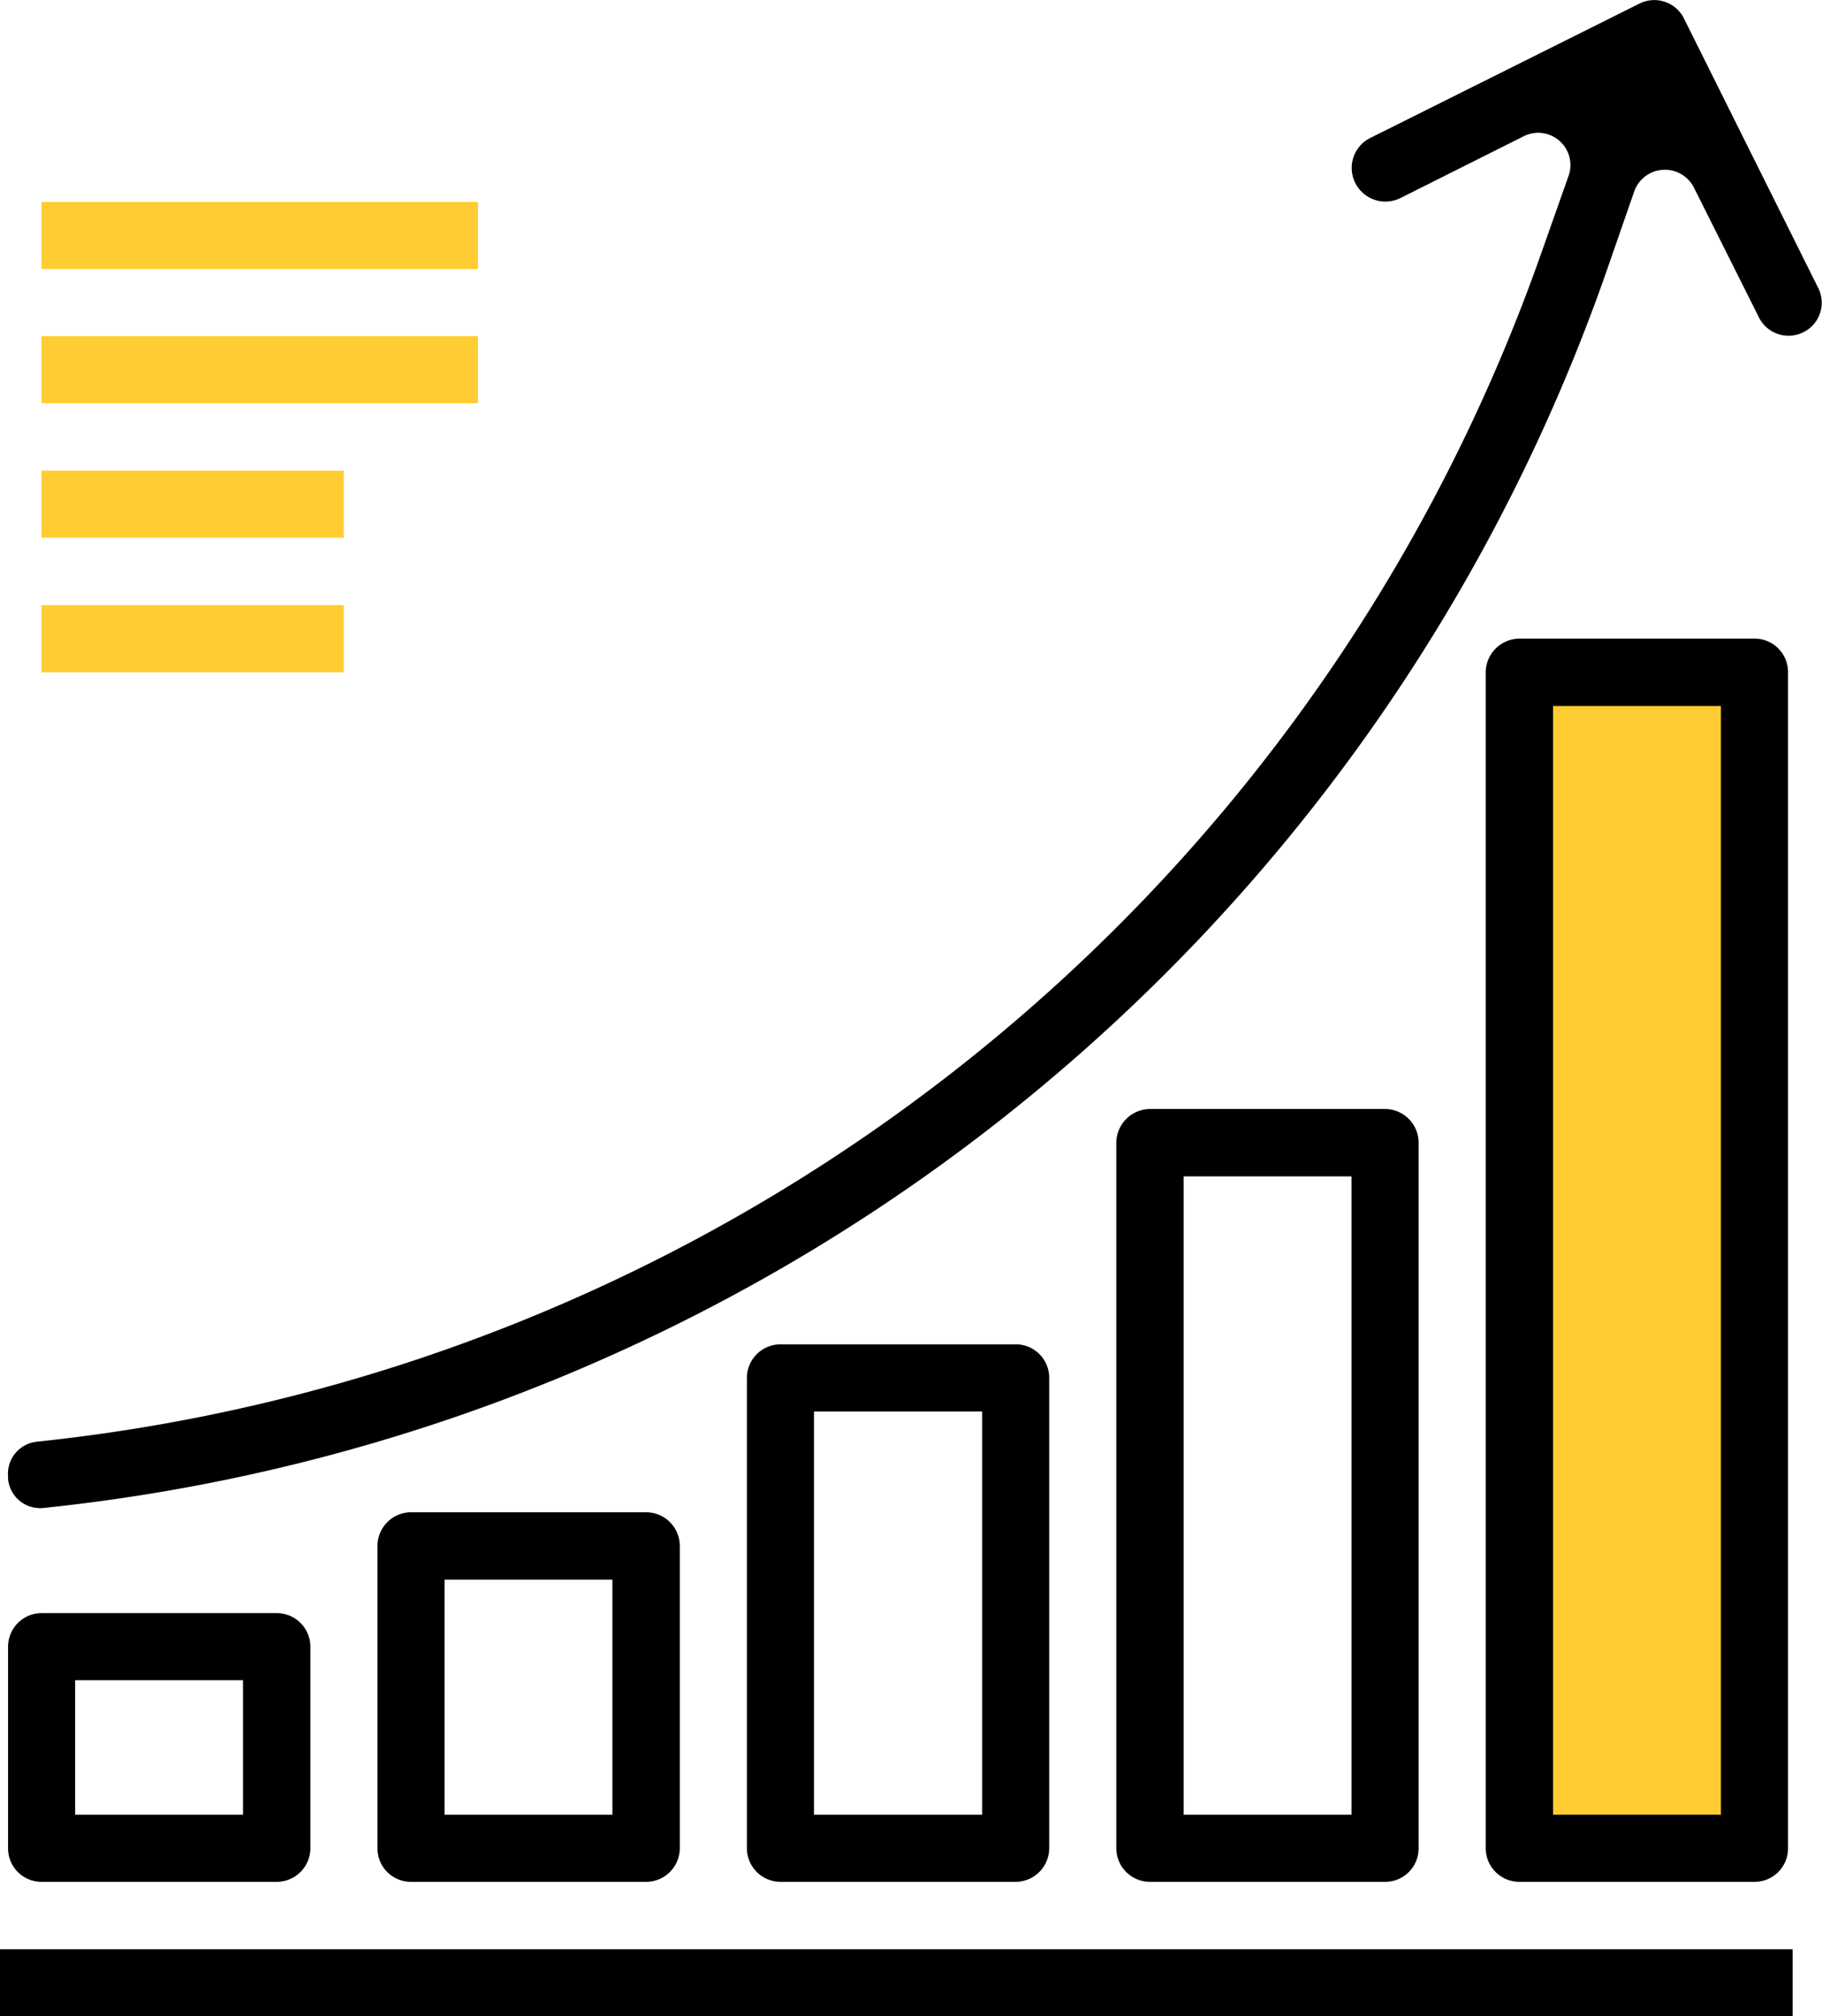
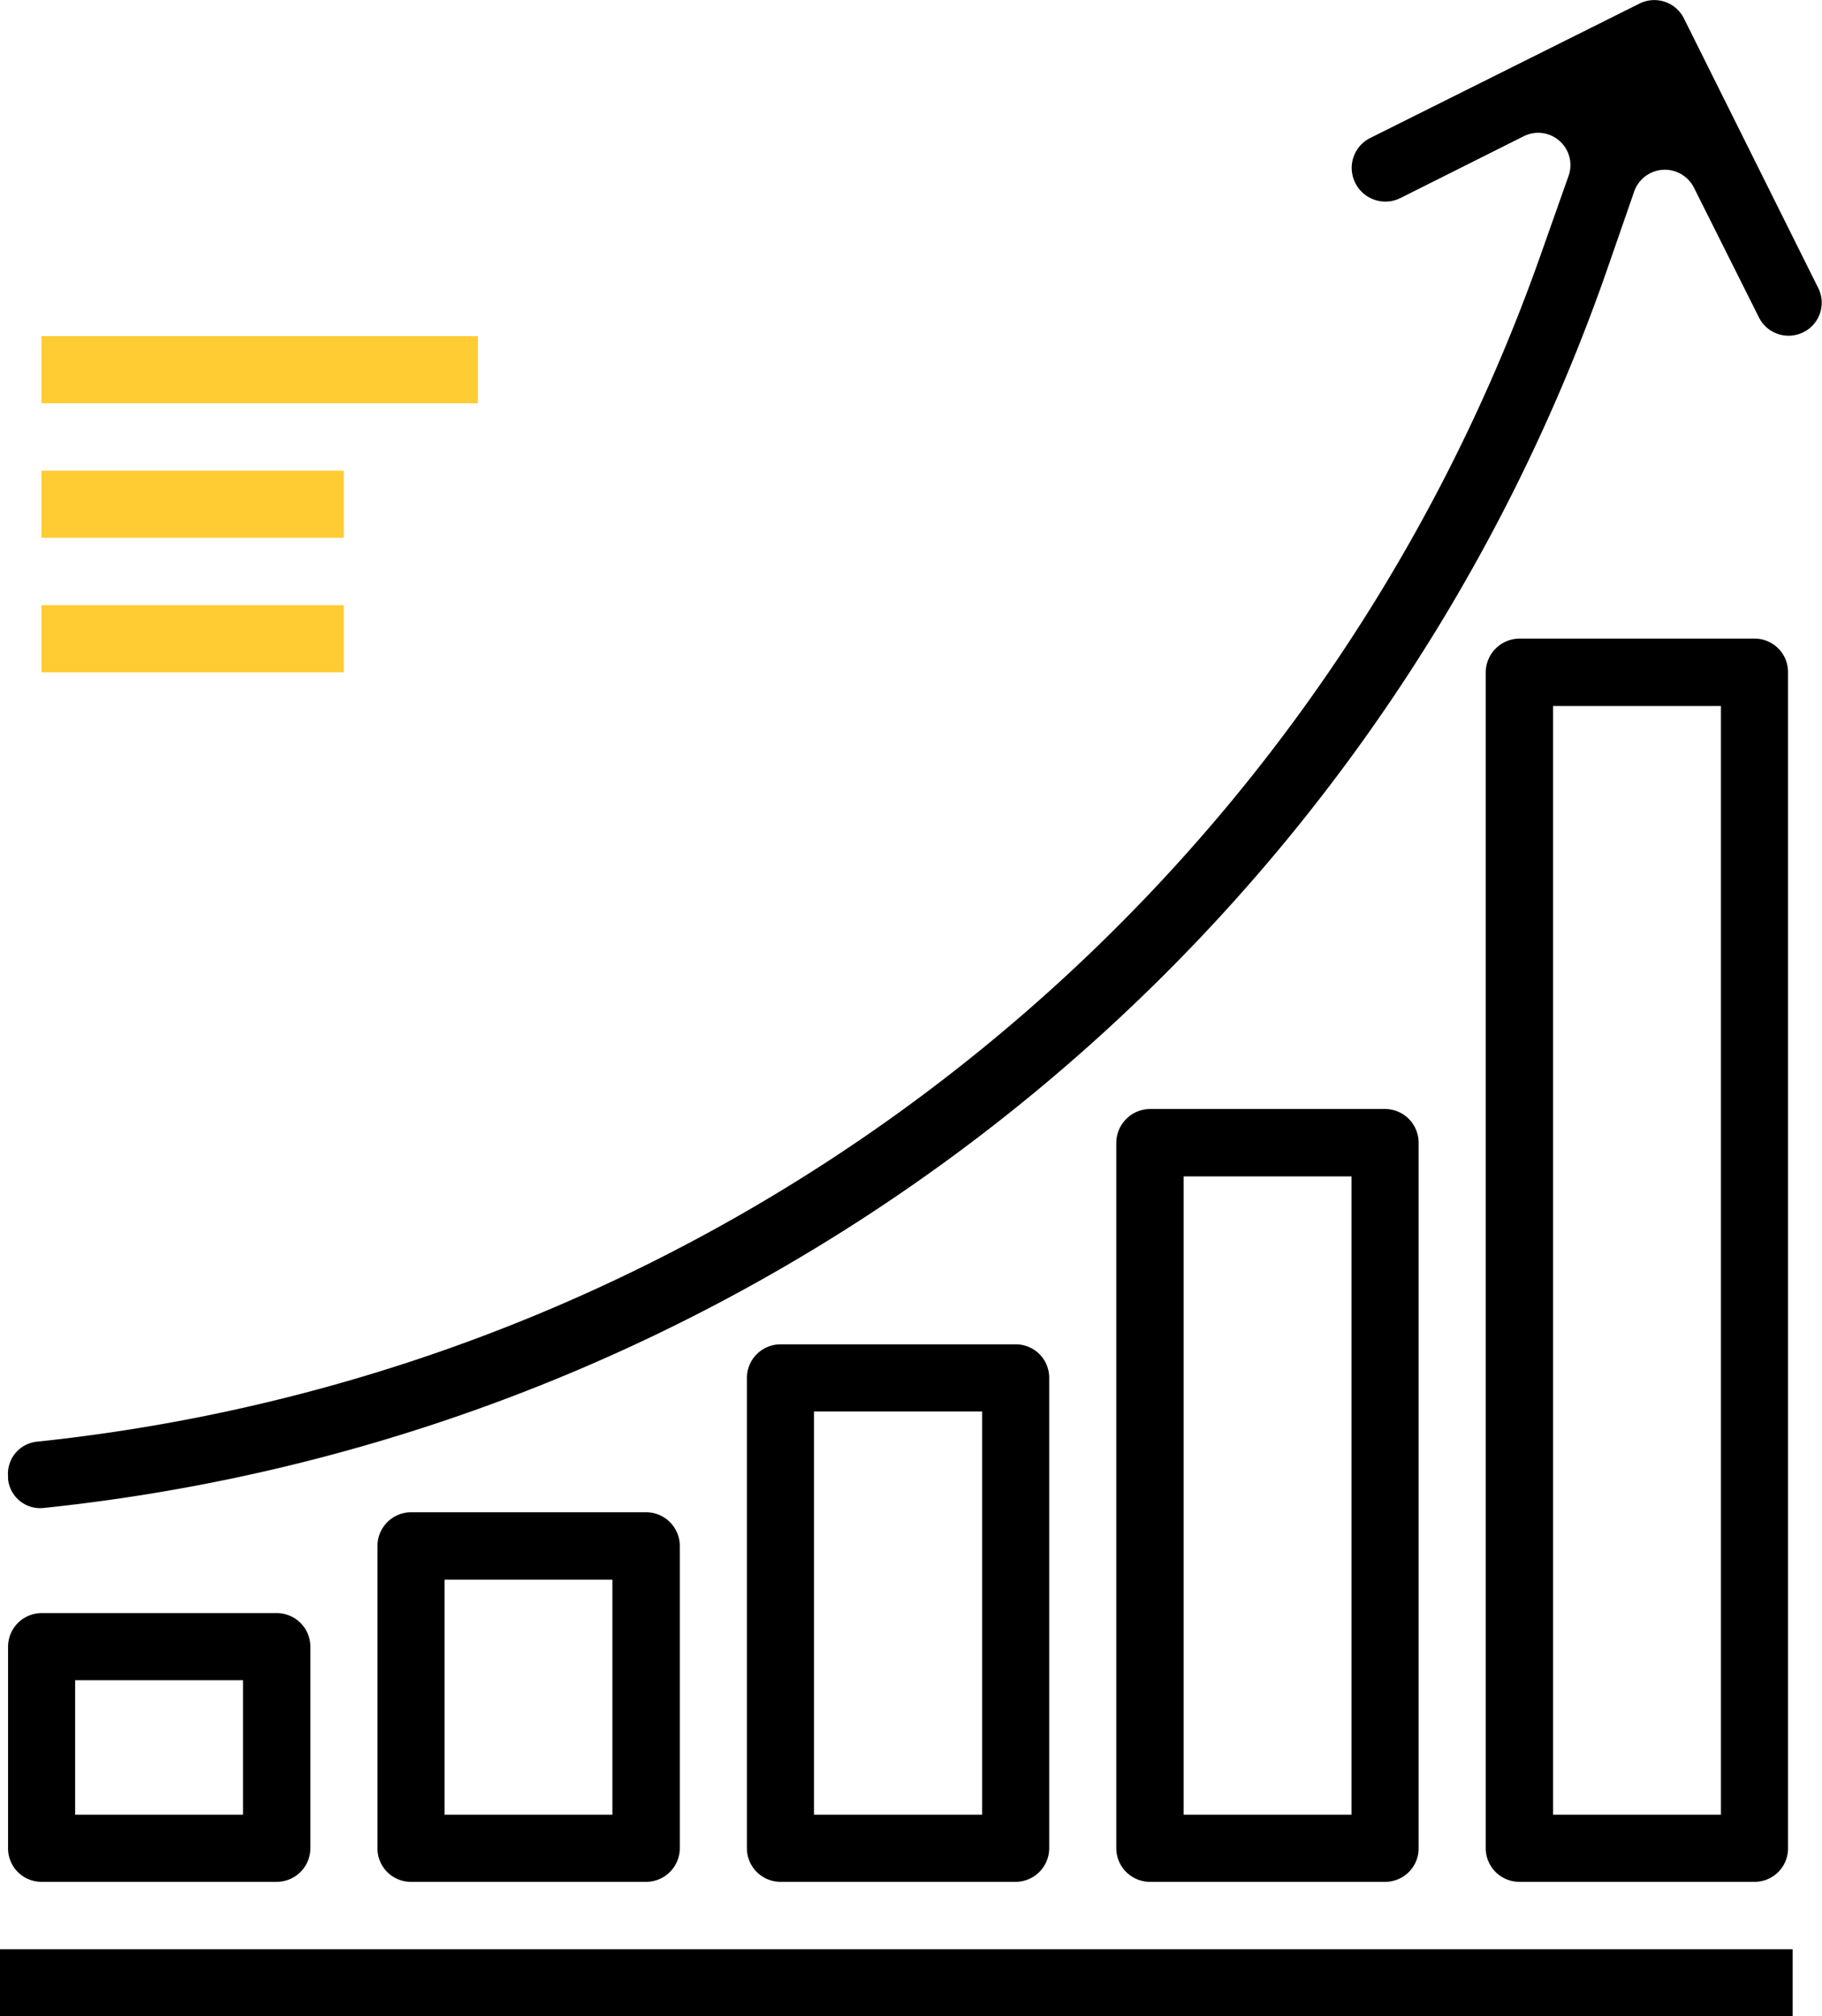
<svg xmlns="http://www.w3.org/2000/svg" viewBox="0 0 63.28 70">
  <defs>
    <style>.cls-1{fill:#fc3;}</style>
  </defs>
  <title>growth</title>
  <g id="Layer_2" data-name="Layer 2">
    <g id="Layer_1-2" data-name="Layer 1">
-       <rect class="cls-1" x="53.03" y="23.91" width="7.58" height="39.62" />
-       <rect class="cls-1" x="1.44" y="7.01" width="15.16" height="2.33" />
      <rect class="cls-1" x="1.44" y="11.67" width="15.16" height="2.33" />
      <rect class="cls-1" x="1.44" y="16.34" width="10.5" height="2.33" />
      <rect class="cls-1" x="1.44" y="21.01" width="10.5" height="2.33" />
      <rect y="67.67" width="62.26" height="2.33" />
      <path d="M63.15,10,58.49.65A1.15,1.15,0,0,0,56.93.13h0L47.59,4.79a1.16,1.16,0,0,0-.52,1.56,1.17,1.17,0,0,0,1.56.53l4.29-2.15A1.12,1.12,0,0,1,54.48,6.1l-.94,2.66A62.26,62.26,0,0,1,1.28,50.05a1.12,1.12,0,0,0-1,1.21v.09a1.12,1.12,0,0,0,1.24,1A64.59,64.59,0,0,0,55.76,9.52l1-2.88a1.13,1.13,0,0,1,2.07-.13L61.08,11a1.15,1.15,0,0,0,1.56.53A1.14,1.14,0,0,0,63.15,10Z" />
      <path d="M9.61,56H1.44A1.17,1.17,0,0,0,.28,57.17v7a1.16,1.16,0,0,0,1.16,1.16H9.61a1.17,1.17,0,0,0,1.17-1.16v-7A1.17,1.17,0,0,0,9.61,56ZM8.44,63H2.61V58.33H8.44Z" />
      <path d="M22.44,52.5H14.28a1.17,1.17,0,0,0-1.17,1.17v10.5a1.16,1.16,0,0,0,1.17,1.16h8.16a1.17,1.17,0,0,0,1.17-1.16V53.67A1.17,1.17,0,0,0,22.44,52.5ZM21.27,63H15.44V54.84h5.83Z" />
      <path d="M35.27,46.67H27.11a1.17,1.17,0,0,0-1.17,1.17V64.17a1.17,1.17,0,0,0,1.17,1.16h8.16a1.17,1.17,0,0,0,1.17-1.16V47.84A1.16,1.16,0,0,0,35.27,46.67ZM34.11,63H28.27V49h5.84Z" />
      <path d="M48.1,38.5H39.94a1.18,1.18,0,0,0-1.17,1.17v24.5a1.17,1.17,0,0,0,1.17,1.16H48.1a1.16,1.16,0,0,0,1.17-1.16V39.67A1.17,1.17,0,0,0,48.1,38.5ZM46.94,63H41.11V40.84h5.83Z" />
      <path d="M60.94,22.17H52.77a1.18,1.18,0,0,0-1.17,1.17V64.17a1.17,1.17,0,0,0,1.17,1.16h8.17a1.16,1.16,0,0,0,1.16-1.16V23.34A1.16,1.16,0,0,0,60.94,22.17ZM59.77,63H53.94V24.51h5.83Z" />
    </g>
  </g>
</svg>